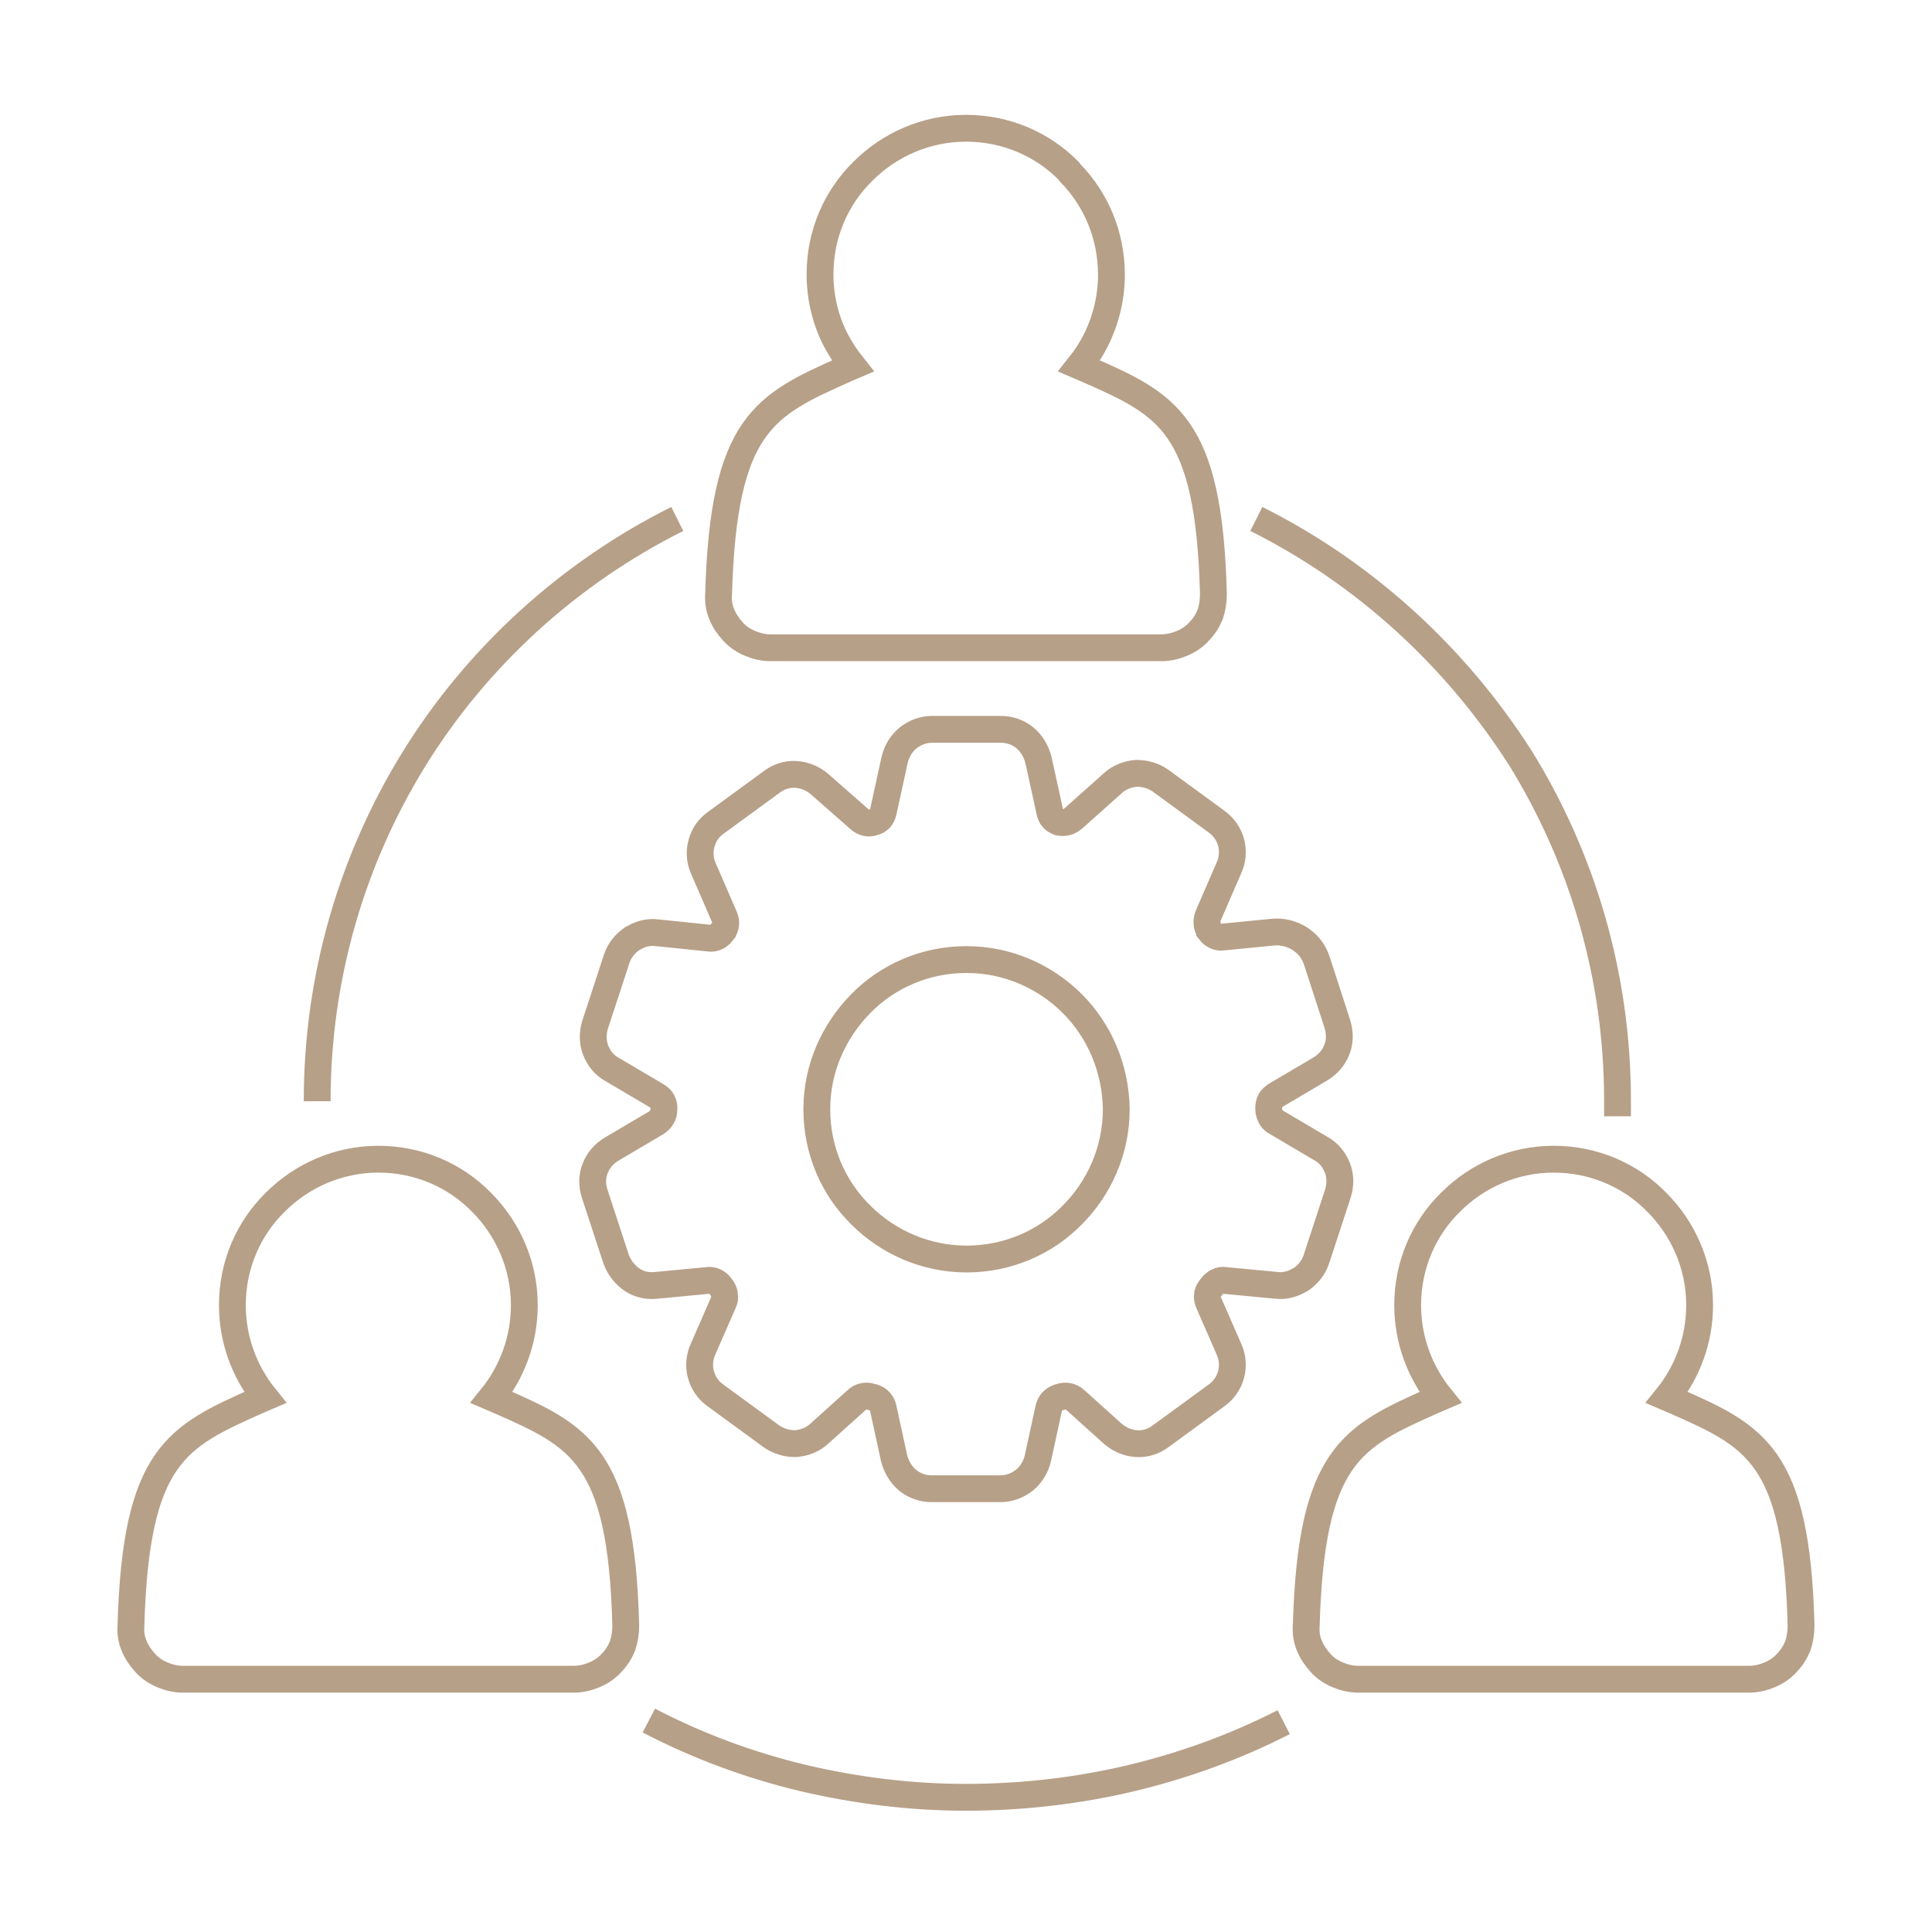
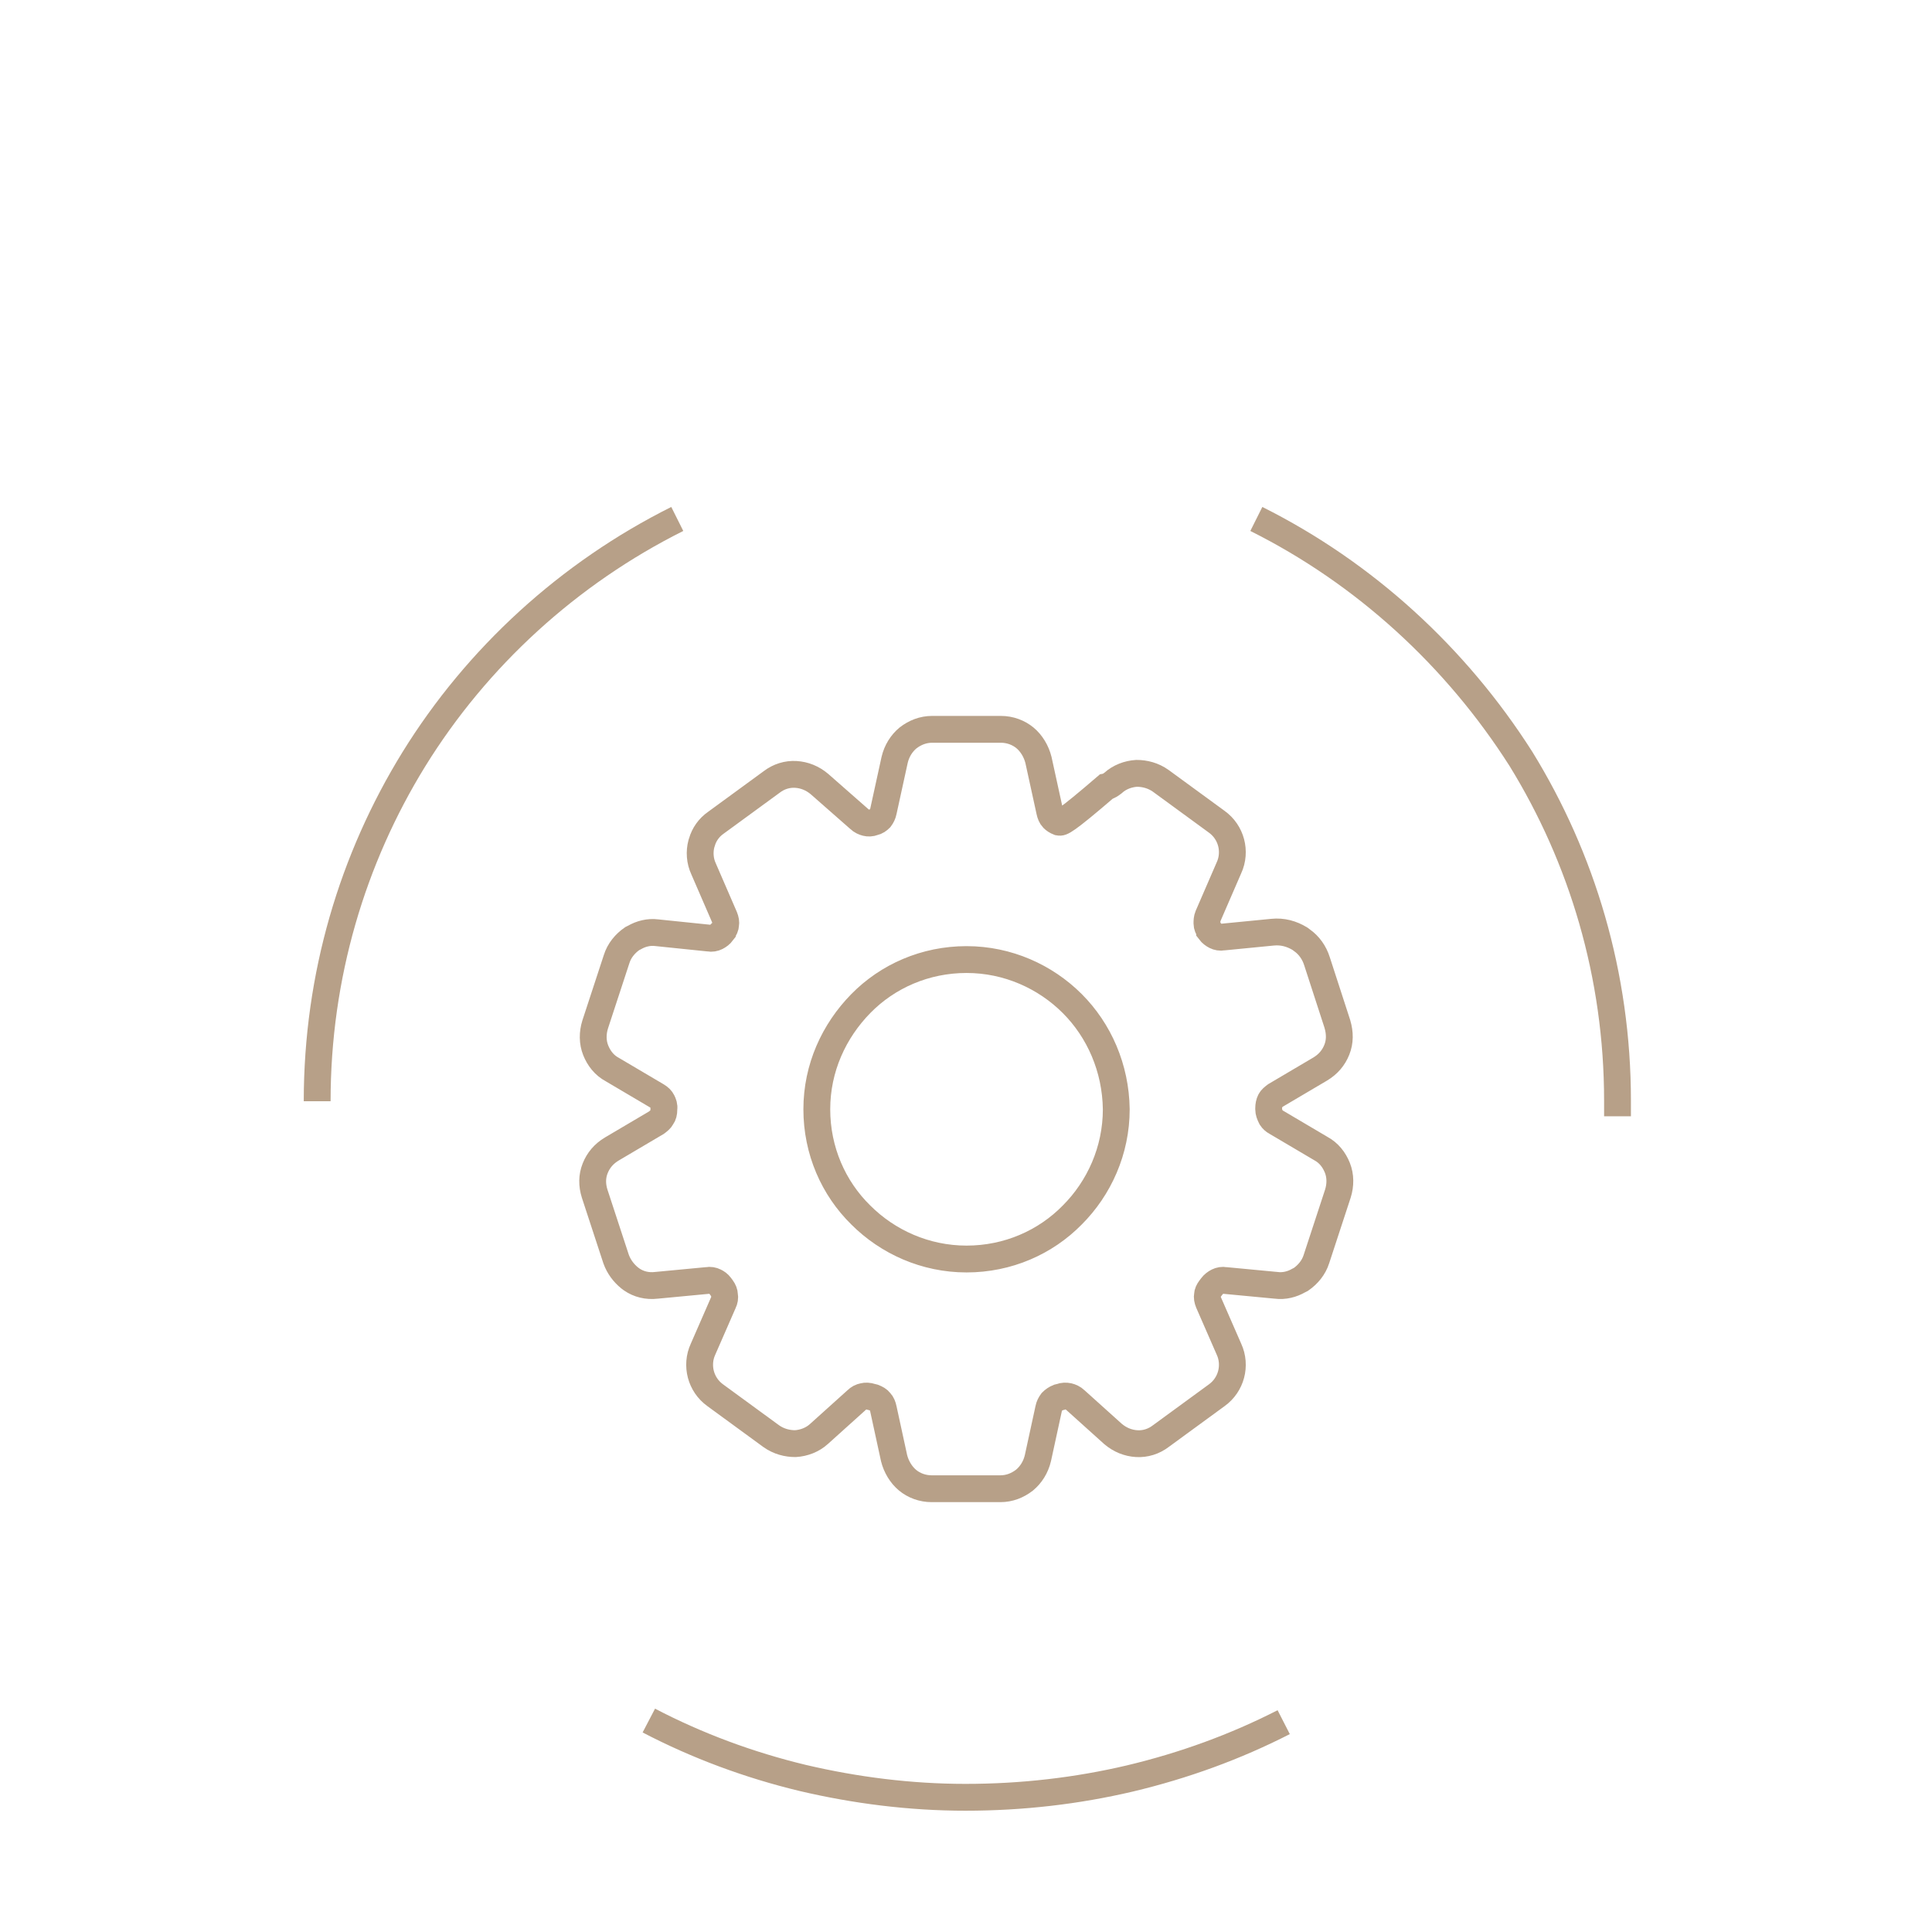
<svg xmlns="http://www.w3.org/2000/svg" version="1.1" id="Calque_1" x="0px" y="0px" viewBox="0 0 360 360" style="enable-background:new 0 0 360 360;" xml:space="preserve">
  <style type="text/css">
	.st0{fill:none;stroke:#B7A088;stroke-width:5;stroke-miterlimit:10;}
</style>
-   <path stroke="#000" fill="none" class="st0" d="M201.1,68.2l1.4,0.6c15,6.6,22.8,10.1,23.6,41.9c0,1.3-0.2,2.6-0.6,3.8c-0.5,1.2-1.2,2.3-2.1,3.2  c-0.9,1-2,1.7-3.2,2.2s-2.5,0.8-3.8,0.8h-72.8c-1.3,0-2.6-0.3-3.8-0.8s-2.3-1.2-3.2-2.2s-1.6-2-2.1-3.2s-0.7-2.4-0.6-3.8  c0.9-31.8,8.6-35.2,23.6-41.9l1.4-0.6c-1.2-1.5-2.3-3.2-3.2-4.9c-1.9-3.7-2.9-7.9-2.9-12.2c0-7.5,3-14.3,8-19.2  c4.9-4.9,11.7-8,19.2-8s14.3,3,19.2,8l0.2,0.3c4.8,4.9,7.7,11.6,7.7,19c0,4.4-1.1,8.6-2.9,12.2C203.4,65,202.3,66.7,201.1,68.2  L201.1,68.2z M310.6,260.4l1.4,0.6c15,6.6,22.8,10.1,23.6,41.9c0,1.3-0.2,2.6-0.6,3.8c-0.5,1.2-1.2,2.3-2.1,3.2  c-0.9,1-2,1.7-3.2,2.2s-2.5,0.8-3.8,0.8h-72.8c-1.3,0-2.6-0.3-3.8-0.8s-2.3-1.2-3.2-2.2s-1.6-2-2.1-3.2s-0.7-2.4-0.6-3.8  c0.9-31.8,8.6-35.2,23.6-41.9l1.4-0.6c-3.8-4.7-6.1-10.7-6.1-17.2c0-7.5,3-14.3,8-19.2l0,0c4.9-4.9,11.7-8,19.2-8s14.3,3,19.2,8l0,0  c4.9,4.9,8,11.7,8,19.2C316.7,249.7,314.4,255.7,310.6,260.4L310.6,260.4z M91.6,260.4L93,261c15,6.6,22.8,10.1,23.6,41.9  c0,1.3-0.2,2.6-0.6,3.8c-0.5,1.2-1.2,2.3-2.1,3.2c-0.9,1-2,1.7-3.2,2.2s-2.5,0.8-3.8,0.8H34.1c-1.3,0-2.6-0.3-3.8-0.8  c-1.2-0.5-2.3-1.2-3.2-2.2c-0.9-1-1.6-2-2.1-3.2s-0.7-2.4-0.6-3.8C25.3,271.1,33,267.7,48,261l1.4-0.6c-3.8-4.7-6.1-10.7-6.1-17.2  c0-7.5,3-14.3,8-19.2l0,0c4.9-4.9,11.7-8,19.2-8s14.3,3,19.2,8c4.9,4.9,8,11.7,8,19.2C97.7,249.7,95.4,255.7,91.6,260.4L91.6,260.4z  " />
  <path stroke="#000" fill="none" class="st0" d="M301.4,208v-2.5v-0.4c0-23.4-6.6-45.2-18-63.7c-12.1-19-29.1-34.6-49.3-44.7l0,0 M239.2,320.9  c-9,4.6-18.6,8.1-28.7,10.5c-9.8,2.3-20,3.5-30.6,3.5c-10.3,0-20.5-1.3-30.3-3.6c-10-2.4-19.7-6-28.7-10.7 M126.2,96.7  c-20.2,10.1-37.3,25.7-49.1,44.8c-11.4,18.5-18,40.3-18,63.7l0,0" />
-   <path stroke="#000" fill="none" class="st0" d="M199.8,187c-5-5-12-8.2-19.7-8.2s-14.7,3.1-19.7,8.2c-5,5.1-8.2,12-8.2,19.7s3.1,14.7,8.2,19.7  c5,5,12,8.2,19.7,8.2s14.7-3.1,19.7-8.2c5-5,8.2-12,8.2-19.7C207.9,199,204.8,192,199.8,187L199.8,187z M197.3,153.2  c-0.5-0.2-0.8-0.4-1.1-0.7s-0.5-0.8-0.6-1.3l-2.1-9.6c-0.4-1.6-1.3-3.1-2.5-4.1s-2.8-1.6-4.5-1.6h-12.8c-1.7,0-3.2,0.6-4.5,1.6  c-1.2,1-2.1,2.4-2.5,4.1l-2.1,9.6c-0.1,0.5-0.3,0.9-0.6,1.3l0,0c-0.3,0.3-0.7,0.6-1.2,0.7l0,0c-0.5,0.2-1,0.2-1.4,0.1  c-0.4-0.1-0.9-0.3-1.3-0.7l-7.4-6.5c-1.3-1.1-2.8-1.7-4.4-1.8c-1.6-0.1-3.2,0.4-4.5,1.4l-10.4,7.6c-1.3,0.9-2.2,2.2-2.6,3.6  l-0.1,0.3c-0.4,1.5-0.3,3.2,0.4,4.7l3.9,9c0.2,0.5,0.3,1,0.2,1.4c0,0.4-0.2,0.8-0.5,1.2l-0.1,0.1l0,0v0.1c-0.3,0.4-0.7,0.7-1.1,0.9  c-0.4,0.2-0.9,0.3-1.4,0.2l-9.7-1c-1.5-0.2-3,0.2-4.2,0.9l-0.4,0.2c-1.3,0.9-2.4,2.2-2.9,3.8l-4,12.2c-0.5,1.6-0.5,3.3,0.1,4.8  s1.6,2.8,3.1,3.6l8.3,4.9c0.5,0.3,0.8,0.6,1,1s0.4,0.9,0.3,1.4v0.2c0,0.5-0.1,1-0.4,1.4c-0.2,0.4-0.6,0.7-1,1l-8.3,4.9  c-1.5,0.9-2.5,2.1-3.1,3.6l0,0c-0.6,1.5-0.6,3.1-0.1,4.7l4,12.2c0.5,1.4,1.4,2.6,2.5,3.5l0.4,0.3c1.3,0.9,2.9,1.3,4.6,1.1l9.5-0.9  c0.5-0.1,1,0,1.4,0.2s0.7,0.4,1,0.8l0.3,0.4l0,0c0.3,0.4,0.5,0.9,0.5,1.3c0.1,0.5,0,1-0.2,1.4l-3.8,8.7c-0.7,1.5-0.8,3.2-0.4,4.7  c0.4,1.5,1.3,2.9,2.7,3.9l10.4,7.6c1.4,1,3,1.4,4.5,1.4c1.6-0.1,3.2-0.7,4.4-1.8l7-6.3c0.4-0.4,0.8-0.6,1.3-0.7  c0.4-0.1,0.9-0.1,1.5,0.1l0.4,0.1c0.5,0.2,0.9,0.4,1.2,0.8c0.3,0.3,0.5,0.8,0.6,1.3l2,9.2c0.4,1.6,1.3,3.1,2.5,4.1s2.8,1.6,4.5,1.6  h12.8c1.7,0,3.2-0.6,4.5-1.6c1.2-1,2.1-2.4,2.5-4.1l2-9.2c0.1-0.5,0.3-0.9,0.6-1.3c0.3-0.3,0.7-0.6,1.2-0.8l0.4-0.1  c0.5-0.2,1-0.2,1.5-0.1c0.4,0.1,0.9,0.3,1.3,0.7l7,6.3l0,0c1.3,1.1,2.8,1.7,4.4,1.8c1.6,0.1,3.2-0.4,4.5-1.4l10.4-7.6  c1.4-1,2.3-2.4,2.7-3.9s0.3-3.2-0.4-4.7l-3.8-8.7c-0.2-0.5-0.3-1-0.2-1.4c0-0.4,0.2-0.8,0.5-1.2l0.3-0.4c0.3-0.4,0.7-0.7,1.1-0.9  c0.4-0.2,0.9-0.3,1.4-0.2l9.5,0.9c1.5,0.2,3-0.2,4.2-0.9l0.4-0.2c1.3-0.9,2.4-2.2,2.9-3.8l4-12.2c0.5-1.6,0.5-3.3-0.1-4.8  s-1.6-2.8-3.1-3.6l-8.3-4.9c-0.4-0.2-0.7-0.5-0.9-0.8l-0.1-0.2c-0.2-0.4-0.4-0.9-0.4-1.4l0,0v-0.2l0,0l0,0c0-0.5,0.1-1,0.3-1.4  s0.6-0.7,1-1l8.3-4.9c1.5-0.9,2.5-2.1,3.1-3.6s0.6-3.1,0.1-4.8l-3.8-11.7c-0.5-1.6-1.5-3-2.8-3.9l-0.4-0.3c-1.5-0.9-3.2-1.4-5.1-1.2  l-9.2,0.9c-0.5,0.1-1,0-1.4-0.2s-0.8-0.5-1.1-0.9v-0.1c-0.3-0.4-0.5-0.9-0.5-1.3c0-0.5,0-0.9,0.2-1.4l3.9-9c0.7-1.5,0.8-3.2,0.4-4.7  c-0.4-1.5-1.3-2.9-2.7-3.9l-10.4-7.6c-1.4-1-3-1.4-4.5-1.4c-1.6,0.1-3.2,0.7-4.4,1.8l-7.4,6.6l0,0c-0.4,0.3-0.8,0.6-1.3,0.7  C198.3,153.3,197.8,153.3,197.3,153.2L197.3,153.2L197.3,153.2z" />
+   <path stroke="#000" fill="none" class="st0" d="M199.8,187c-5-5-12-8.2-19.7-8.2s-14.7,3.1-19.7,8.2c-5,5.1-8.2,12-8.2,19.7s3.1,14.7,8.2,19.7  c5,5,12,8.2,19.7,8.2s14.7-3.1,19.7-8.2c5-5,8.2-12,8.2-19.7C207.9,199,204.8,192,199.8,187L199.8,187z M197.3,153.2  c-0.5-0.2-0.8-0.4-1.1-0.7s-0.5-0.8-0.6-1.3l-2.1-9.6c-0.4-1.6-1.3-3.1-2.5-4.1s-2.8-1.6-4.5-1.6h-12.8c-1.7,0-3.2,0.6-4.5,1.6  c-1.2,1-2.1,2.4-2.5,4.1l-2.1,9.6c-0.1,0.5-0.3,0.9-0.6,1.3l0,0c-0.3,0.3-0.7,0.6-1.2,0.7l0,0c-0.5,0.2-1,0.2-1.4,0.1  c-0.4-0.1-0.9-0.3-1.3-0.7l-7.4-6.5c-1.3-1.1-2.8-1.7-4.4-1.8c-1.6-0.1-3.2,0.4-4.5,1.4l-10.4,7.6c-1.3,0.9-2.2,2.2-2.6,3.6  l-0.1,0.3c-0.4,1.5-0.3,3.2,0.4,4.7l3.9,9c0.2,0.5,0.3,1,0.2,1.4c0,0.4-0.2,0.8-0.5,1.2l-0.1,0.1l0,0v0.1c-0.3,0.4-0.7,0.7-1.1,0.9  c-0.4,0.2-0.9,0.3-1.4,0.2l-9.7-1c-1.5-0.2-3,0.2-4.2,0.9l-0.4,0.2c-1.3,0.9-2.4,2.2-2.9,3.8l-4,12.2c-0.5,1.6-0.5,3.3,0.1,4.8  s1.6,2.8,3.1,3.6l8.3,4.9c0.5,0.3,0.8,0.6,1,1s0.4,0.9,0.3,1.4v0.2c0,0.5-0.1,1-0.4,1.4c-0.2,0.4-0.6,0.7-1,1l-8.3,4.9  c-1.5,0.9-2.5,2.1-3.1,3.6l0,0c-0.6,1.5-0.6,3.1-0.1,4.7l4,12.2c0.5,1.4,1.4,2.6,2.5,3.5l0.4,0.3c1.3,0.9,2.9,1.3,4.6,1.1l9.5-0.9  c0.5-0.1,1,0,1.4,0.2s0.7,0.4,1,0.8l0.3,0.4l0,0c0.3,0.4,0.5,0.9,0.5,1.3c0.1,0.5,0,1-0.2,1.4l-3.8,8.7c-0.7,1.5-0.8,3.2-0.4,4.7  c0.4,1.5,1.3,2.9,2.7,3.9l10.4,7.6c1.4,1,3,1.4,4.5,1.4c1.6-0.1,3.2-0.7,4.4-1.8l7-6.3c0.4-0.4,0.8-0.6,1.3-0.7  c0.4-0.1,0.9-0.1,1.5,0.1l0.4,0.1c0.5,0.2,0.9,0.4,1.2,0.8c0.3,0.3,0.5,0.8,0.6,1.3l2,9.2c0.4,1.6,1.3,3.1,2.5,4.1s2.8,1.6,4.5,1.6  h12.8c1.7,0,3.2-0.6,4.5-1.6c1.2-1,2.1-2.4,2.5-4.1l2-9.2c0.1-0.5,0.3-0.9,0.6-1.3c0.3-0.3,0.7-0.6,1.2-0.8l0.4-0.1  c0.5-0.2,1-0.2,1.5-0.1c0.4,0.1,0.9,0.3,1.3,0.7l7,6.3l0,0c1.3,1.1,2.8,1.7,4.4,1.8c1.6,0.1,3.2-0.4,4.5-1.4l10.4-7.6  c1.4-1,2.3-2.4,2.7-3.9s0.3-3.2-0.4-4.7l-3.8-8.7c-0.2-0.5-0.3-1-0.2-1.4c0-0.4,0.2-0.8,0.5-1.2l0.3-0.4c0.3-0.4,0.7-0.7,1.1-0.9  c0.4-0.2,0.9-0.3,1.4-0.2l9.5,0.9c1.5,0.2,3-0.2,4.2-0.9l0.4-0.2c1.3-0.9,2.4-2.2,2.9-3.8l4-12.2c0.5-1.6,0.5-3.3-0.1-4.8  s-1.6-2.8-3.1-3.6l-8.3-4.9c-0.4-0.2-0.7-0.5-0.9-0.8l-0.1-0.2c-0.2-0.4-0.4-0.9-0.4-1.4l0,0v-0.2l0,0l0,0c0-0.5,0.1-1,0.3-1.4  s0.6-0.7,1-1l8.3-4.9c1.5-0.9,2.5-2.1,3.1-3.6s0.6-3.1,0.1-4.8l-3.8-11.7c-0.5-1.6-1.5-3-2.8-3.9l-0.4-0.3c-1.5-0.9-3.2-1.4-5.1-1.2  l-9.2,0.9c-0.5,0.1-1,0-1.4-0.2s-0.8-0.5-1.1-0.9v-0.1c-0.3-0.4-0.5-0.9-0.5-1.3c0-0.5,0-0.9,0.2-1.4l3.9-9c0.7-1.5,0.8-3.2,0.4-4.7  c-0.4-1.5-1.3-2.9-2.7-3.9l-10.4-7.6c-1.4-1-3-1.4-4.5-1.4c-1.6,0.1-3.2,0.7-4.4,1.8l0,0c-0.4,0.3-0.8,0.6-1.3,0.7  C198.3,153.3,197.8,153.3,197.3,153.2L197.3,153.2L197.3,153.2z" />
</svg>